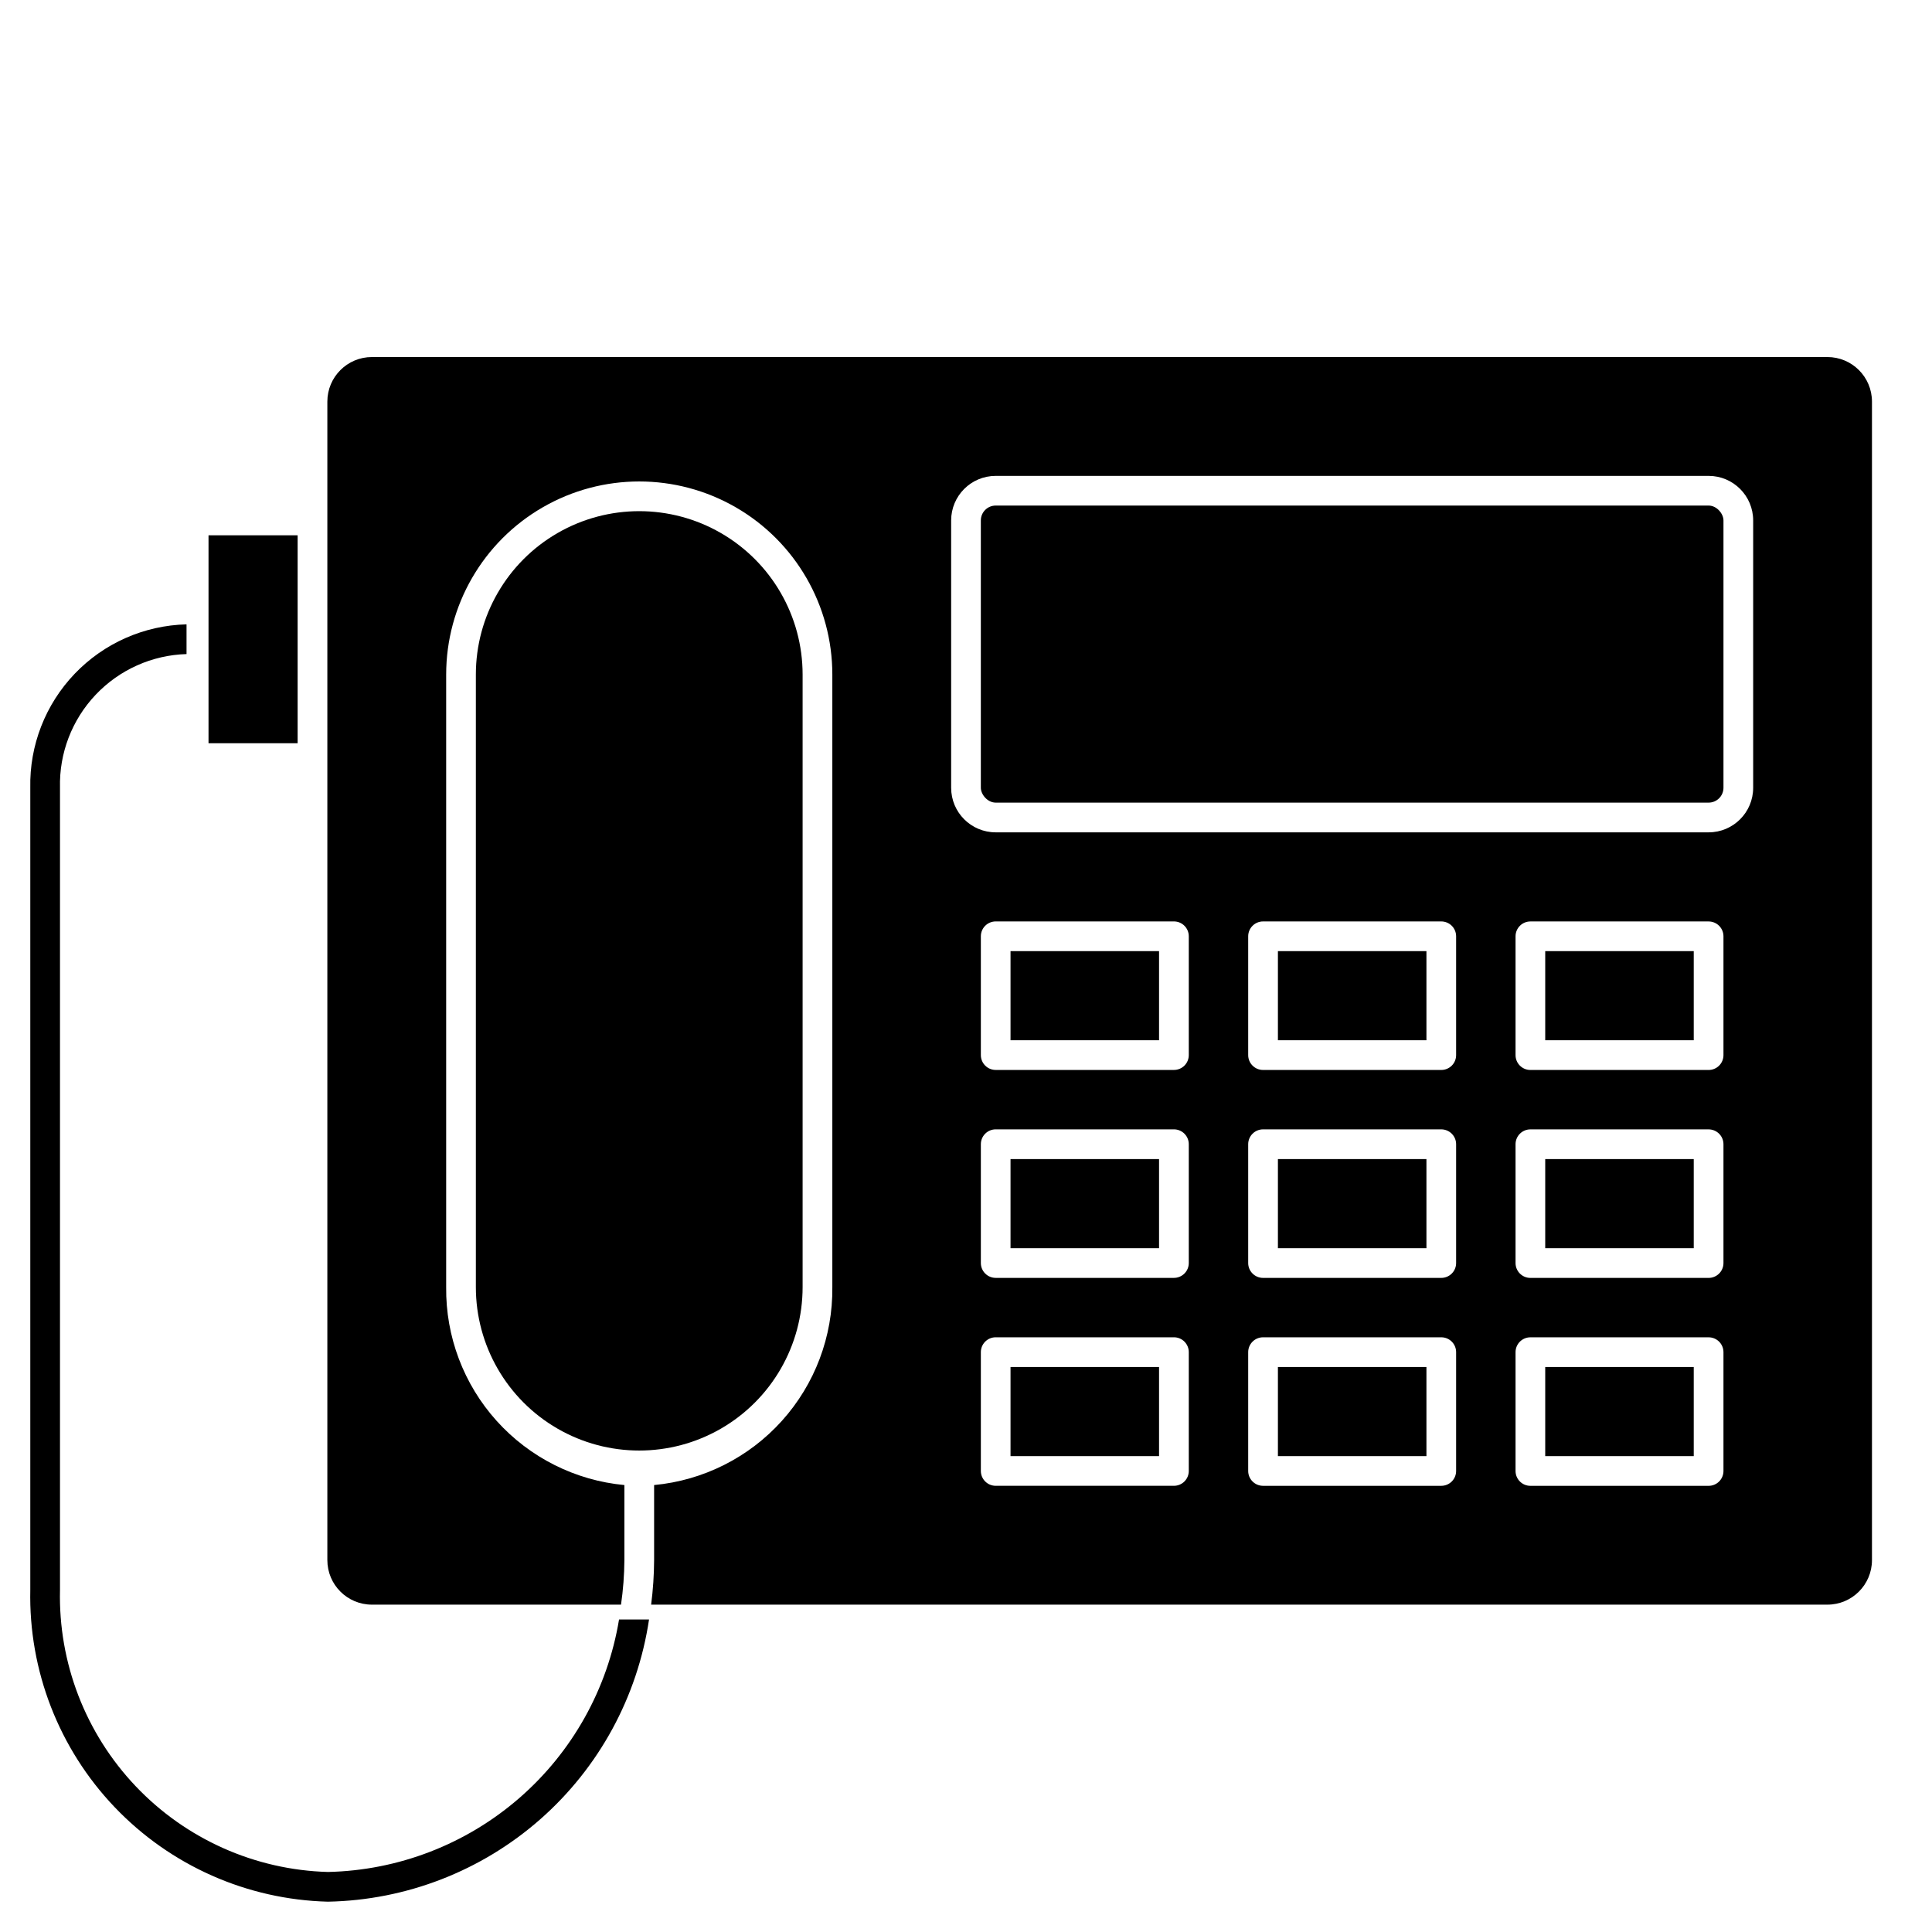
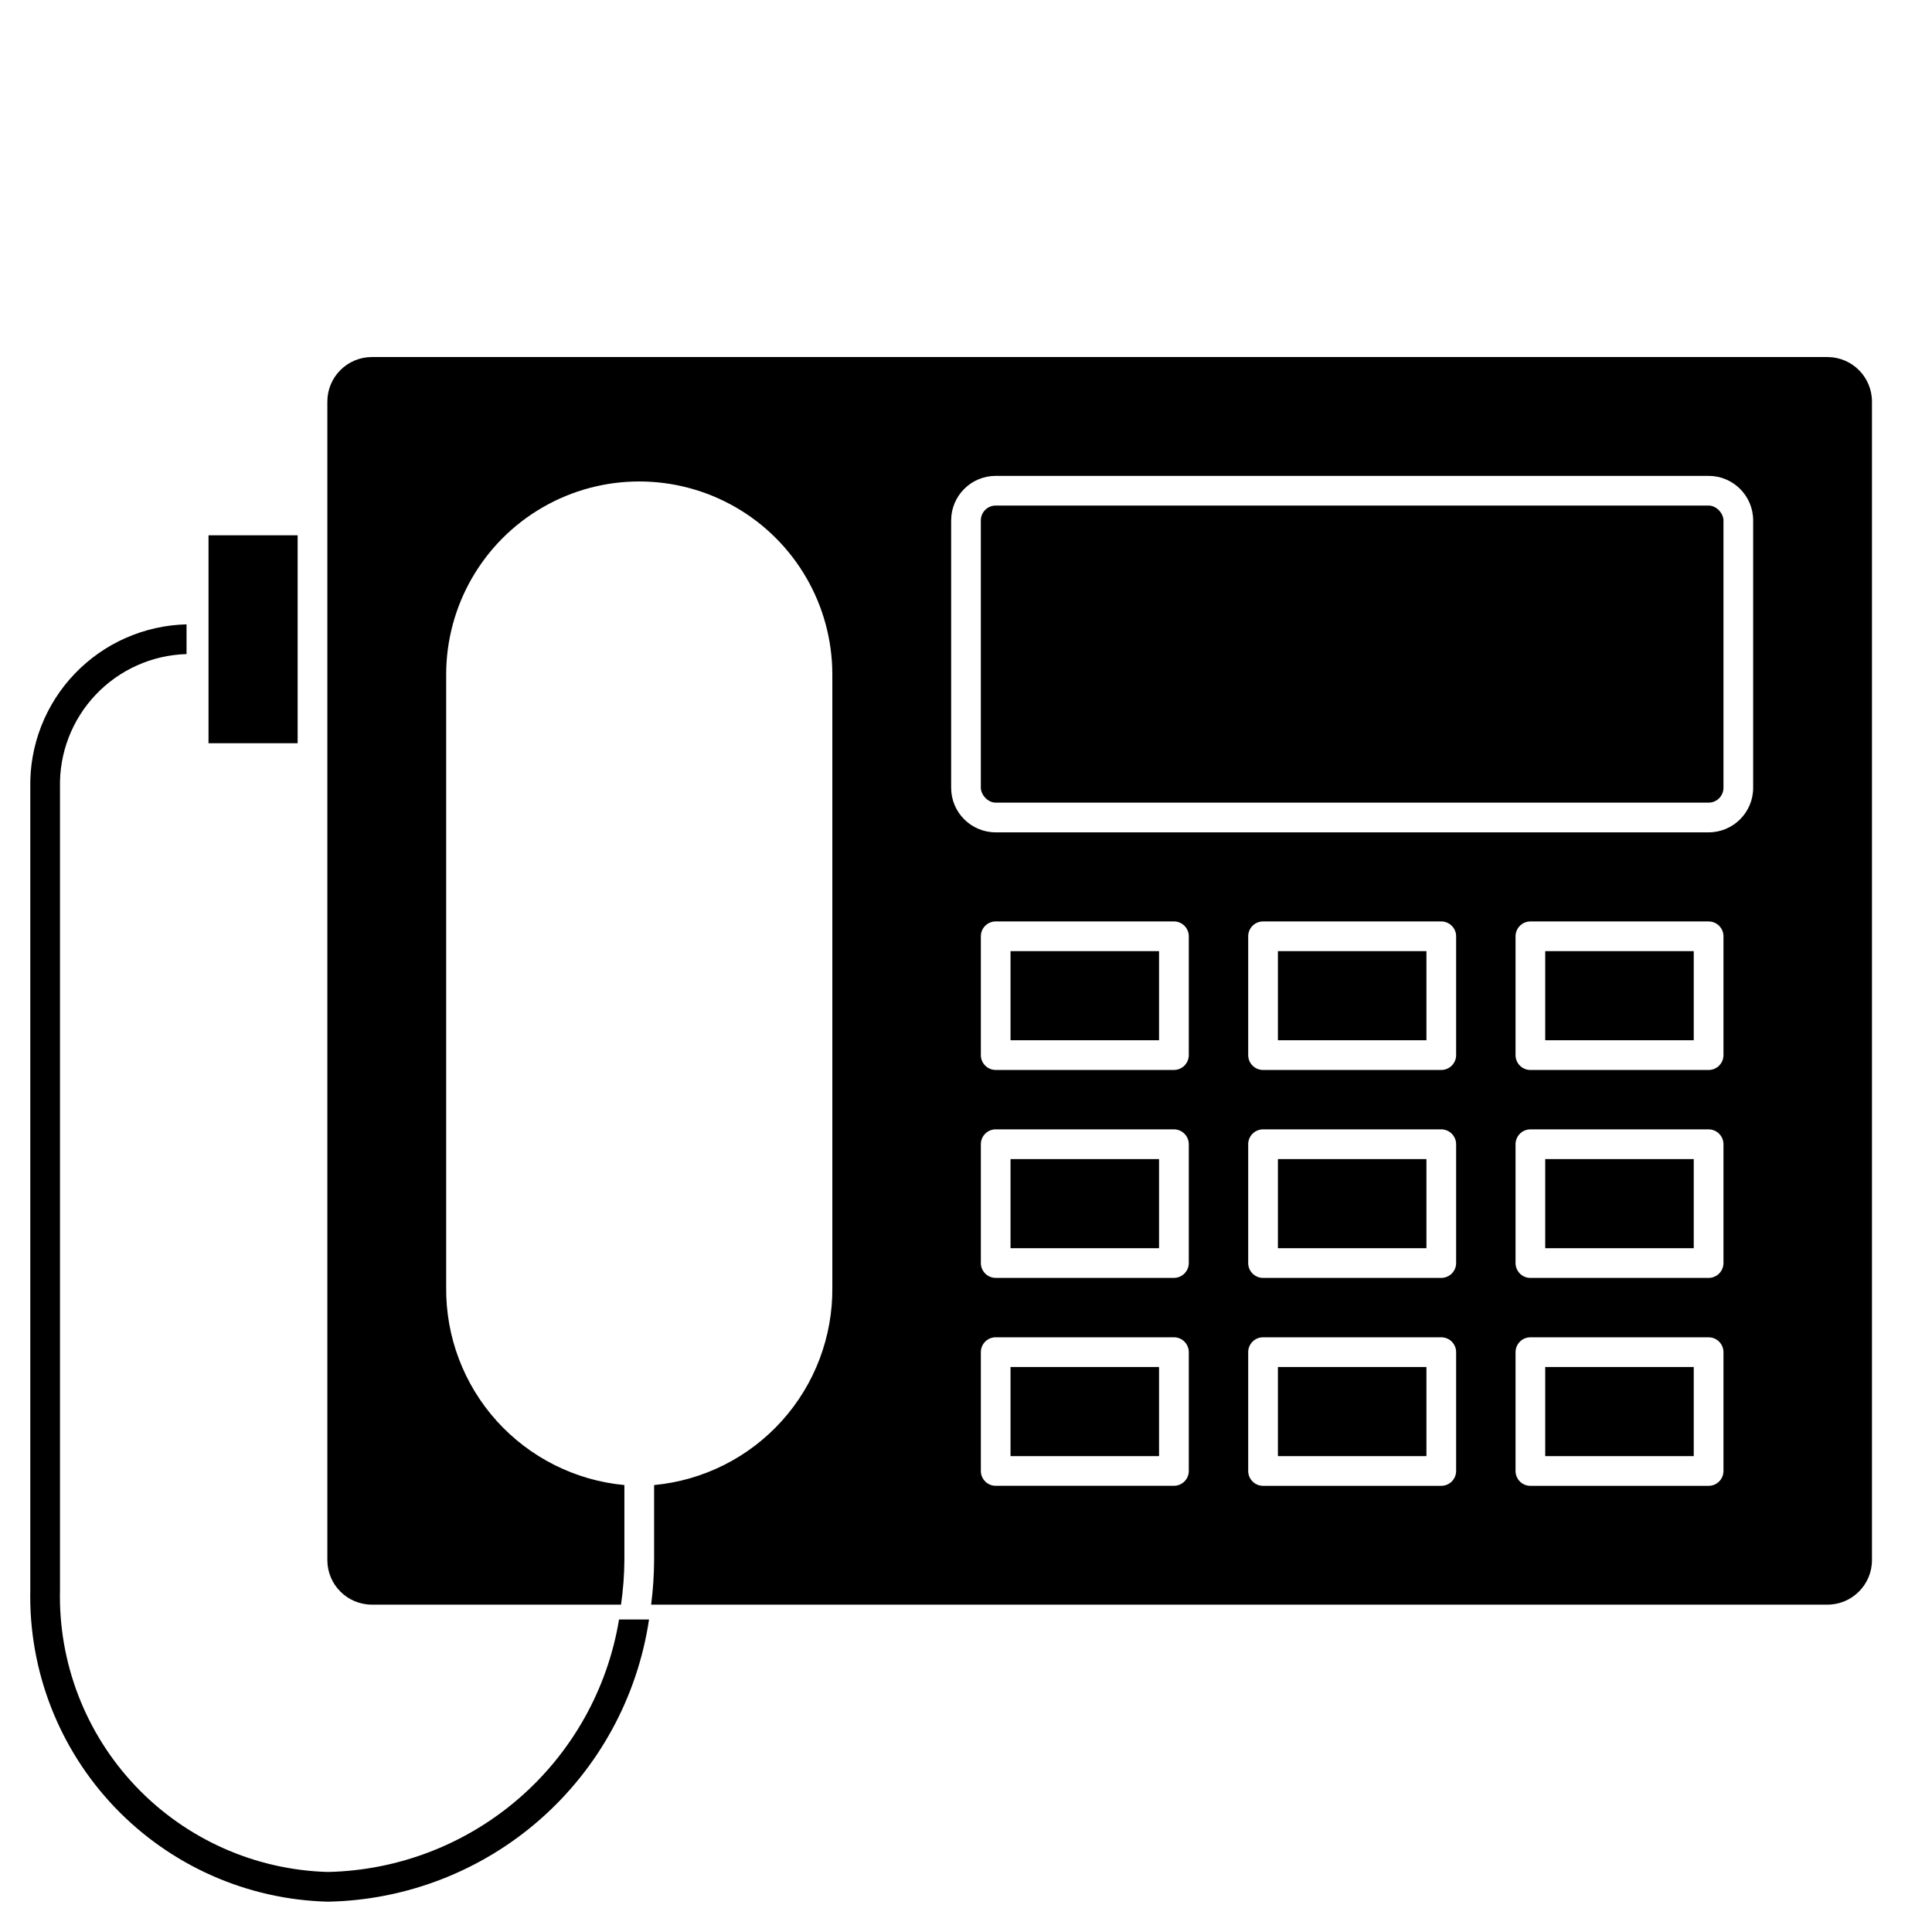
<svg xmlns="http://www.w3.org/2000/svg" fill="#000000" width="800px" height="800px" version="1.1" viewBox="144 144 512 512">
  <g>
    <path d="m411.8 396.06h39.359v23.617h-39.359z" />
    <path d="m482.66 506.27h39.359v23.617h-39.359z" />
    <path d="m482.66 451.17h39.359v23.617h-39.359z" />
    <path d="m411.8 506.27h39.359v23.617h-39.359z" />
-     <path d="m356.7 485.11v-162.35c0-15.469-8.254-29.762-21.648-37.496-13.395-7.734-29.902-7.734-43.297 0-13.395 7.734-21.648 22.027-21.648 37.496v162.35c0 15.469 8.254 29.762 21.648 37.496 13.395 7.734 29.902 7.734 43.297 0 13.395-7.734 21.648-22.027 21.648-37.496z" />
    <path d="m199.26 285.86h23.617v55.105h-23.617z" />
    <path d="m407.87 277.98h188.93c2.172 0 3.938 2.172 3.938 3.938v70.848c0 2.172-1.762 3.938-3.938 3.938h-188.93c-2.172 0-3.938-2.172-3.938-3.938v-70.848c0-2.172 1.762-3.938 3.938-3.938z" />
    <path d="m628.29 238.62h-385.73c-6.523 0-11.809 5.289-11.809 11.809v307.01c0 6.523 5.285 11.809 11.809 11.809h66.016c0.566-3.91 0.867-7.856 0.895-11.809v-19.883c-13.016-1.219-25.102-7.289-33.852-17.004-8.75-9.715-13.523-22.367-13.379-35.441v-162.35c0-18.281 9.754-35.172 25.582-44.312 15.832-9.141 35.34-9.141 51.172 0 15.828 9.141 25.582 26.031 25.582 44.312v162.35c0.145 13.074-4.629 25.727-13.379 35.441-8.75 9.715-20.836 15.785-33.852 17.004v19.883c-0.02 3.949-0.281 7.894-0.789 11.809h311.73c6.519 0 11.805-5.285 11.805-11.809v-307.01c0-6.519-5.285-11.809-11.805-11.809zm-169.25 295.2c0 1.043-0.414 2.043-1.152 2.781s-1.738 1.152-2.785 1.152h-47.23c-2.176 0-3.938-1.762-3.938-3.934v-31.488c0-2.176 1.762-3.938 3.938-3.938h47.23c1.047 0 2.047 0.414 2.785 1.152s1.152 1.738 1.152 2.785zm0-55.105c0 1.043-0.414 2.047-1.152 2.781-0.738 0.738-1.738 1.156-2.785 1.156h-47.23c-2.176 0-3.938-1.766-3.938-3.938v-31.488c0-2.172 1.762-3.938 3.938-3.938h47.23c1.047 0 2.047 0.418 2.785 1.156s1.152 1.738 1.152 2.781zm0-55.105c0 1.047-0.414 2.047-1.152 2.785-0.738 0.738-1.738 1.152-2.785 1.152h-47.23c-2.176 0-3.938-1.762-3.938-3.938v-31.488c0-2.172 1.762-3.934 3.938-3.934h47.23c1.047 0 2.047 0.414 2.785 1.152s1.152 1.738 1.152 2.781zm70.848 110.21v0.004c0 1.043-0.414 2.043-1.152 2.781s-1.738 1.152-2.785 1.152h-47.23c-2.172 0-3.938-1.762-3.938-3.934v-31.488c0-2.176 1.766-3.938 3.938-3.938h47.23c1.047 0 2.047 0.414 2.785 1.152s1.152 1.738 1.152 2.785zm0-55.105v0.004c0 1.043-0.414 2.047-1.152 2.781-0.738 0.738-1.738 1.156-2.785 1.156h-47.23c-2.172 0-3.938-1.766-3.938-3.938v-31.488c0-2.172 1.766-3.938 3.938-3.938h47.23c1.047 0 2.047 0.418 2.785 1.156s1.152 1.738 1.152 2.781zm0-55.105v0.004c0 1.047-0.414 2.047-1.152 2.785-0.738 0.738-1.738 1.152-2.785 1.152h-47.23c-2.172 0-3.938-1.762-3.938-3.938v-31.488c0-2.172 1.766-3.934 3.938-3.934h47.23c1.047 0 2.047 0.414 2.785 1.152s1.152 1.738 1.152 2.781zm70.848 110.21v0.008c0 1.043-0.414 2.043-1.152 2.781s-1.738 1.152-2.781 1.152h-47.234c-2.172 0-3.934-1.762-3.934-3.934v-31.488c0-2.176 1.762-3.938 3.934-3.938h47.234c1.043 0 2.043 0.414 2.781 1.152s1.152 1.738 1.152 2.785zm0-55.105v0.008c0 1.043-0.414 2.047-1.152 2.781-0.738 0.738-1.738 1.156-2.781 1.156h-47.234c-2.172 0-3.934-1.766-3.934-3.938v-31.488c0-2.172 1.762-3.938 3.934-3.938h47.234c1.043 0 2.043 0.418 2.781 1.156s1.152 1.738 1.152 2.781zm0-55.105v0.008c0 1.047-0.414 2.047-1.152 2.785-0.738 0.738-1.738 1.152-2.781 1.152h-47.234c-2.172 0-3.934-1.762-3.934-3.938v-31.488c0-2.172 1.762-3.934 3.934-3.934h47.234c1.043 0 2.043 0.414 2.781 1.152s1.152 1.738 1.152 2.781zm7.871-70.848v0.008c0 6.523-5.285 11.809-11.805 11.809h-188.93c-6.523 0-11.809-5.285-11.809-11.809v-70.848c0-6.519 5.285-11.809 11.809-11.809h188.93c6.519 0 11.805 5.289 11.805 11.809z" />
    <path d="m482.66 396.06h39.359v23.617h-39.359z" />
    <path d="m553.5 506.27h39.359v23.617h-39.359z" />
    <path d="m553.5 396.06h39.359v23.617h-39.359z" />
    <path d="m553.5 451.17h39.359v23.617h-39.359z" />
    <path d="m411.8 451.17h39.359v23.617h-39.359z" />
    <path d="m316 573.18c-3.055 20.512-13.277 39.281-28.855 52.973-15.578 13.688-35.504 21.418-56.242 21.812-21.406-0.543-41.727-9.547-56.508-25.039-14.785-15.492-22.828-36.211-22.367-57.617v-212.55c-0.23-11.227 4-22.086 11.762-30.199 7.758-8.113 18.418-12.824 29.645-13.098v7.875c-9.141 0.266-17.801 4.144-24.086 10.785-6.285 6.637-9.684 15.496-9.449 24.637v212.55c-0.465 19.32 6.746 38.039 20.055 52.055 13.309 14.02 31.629 22.191 50.949 22.727 18.645-0.402 36.562-7.312 50.652-19.531 14.086-12.219 23.461-28.98 26.496-47.379z" />
  </g>
</svg>